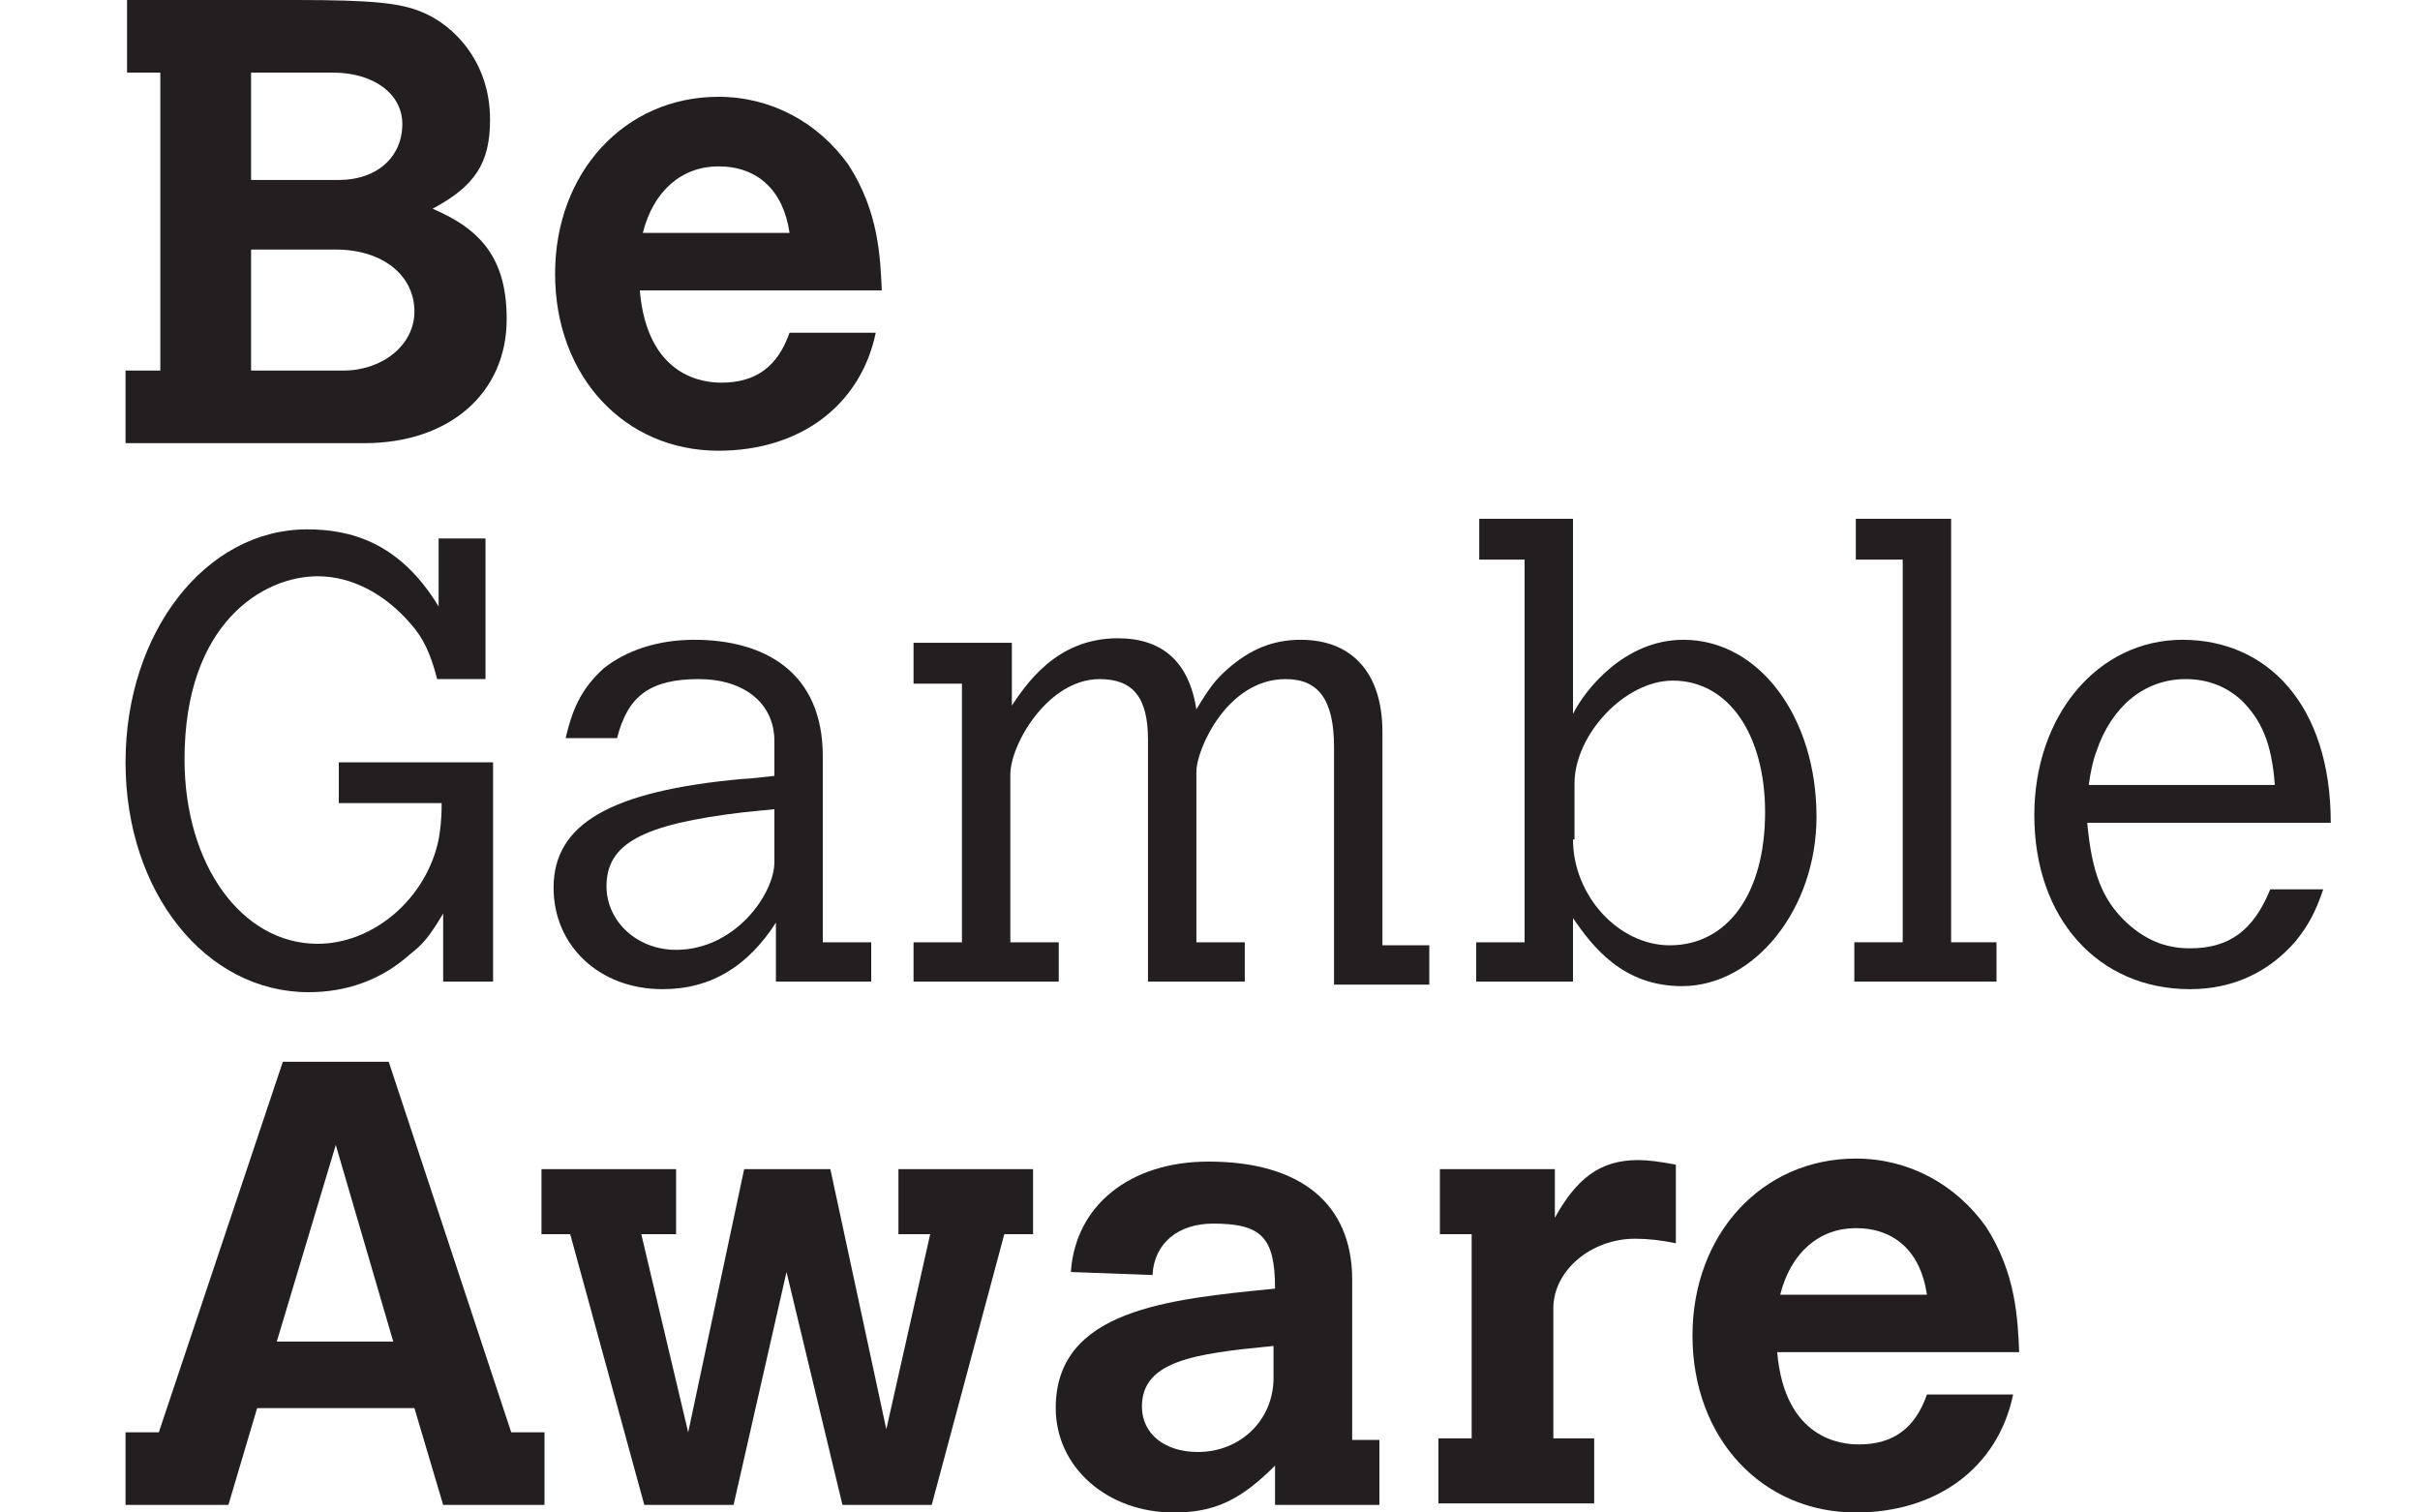
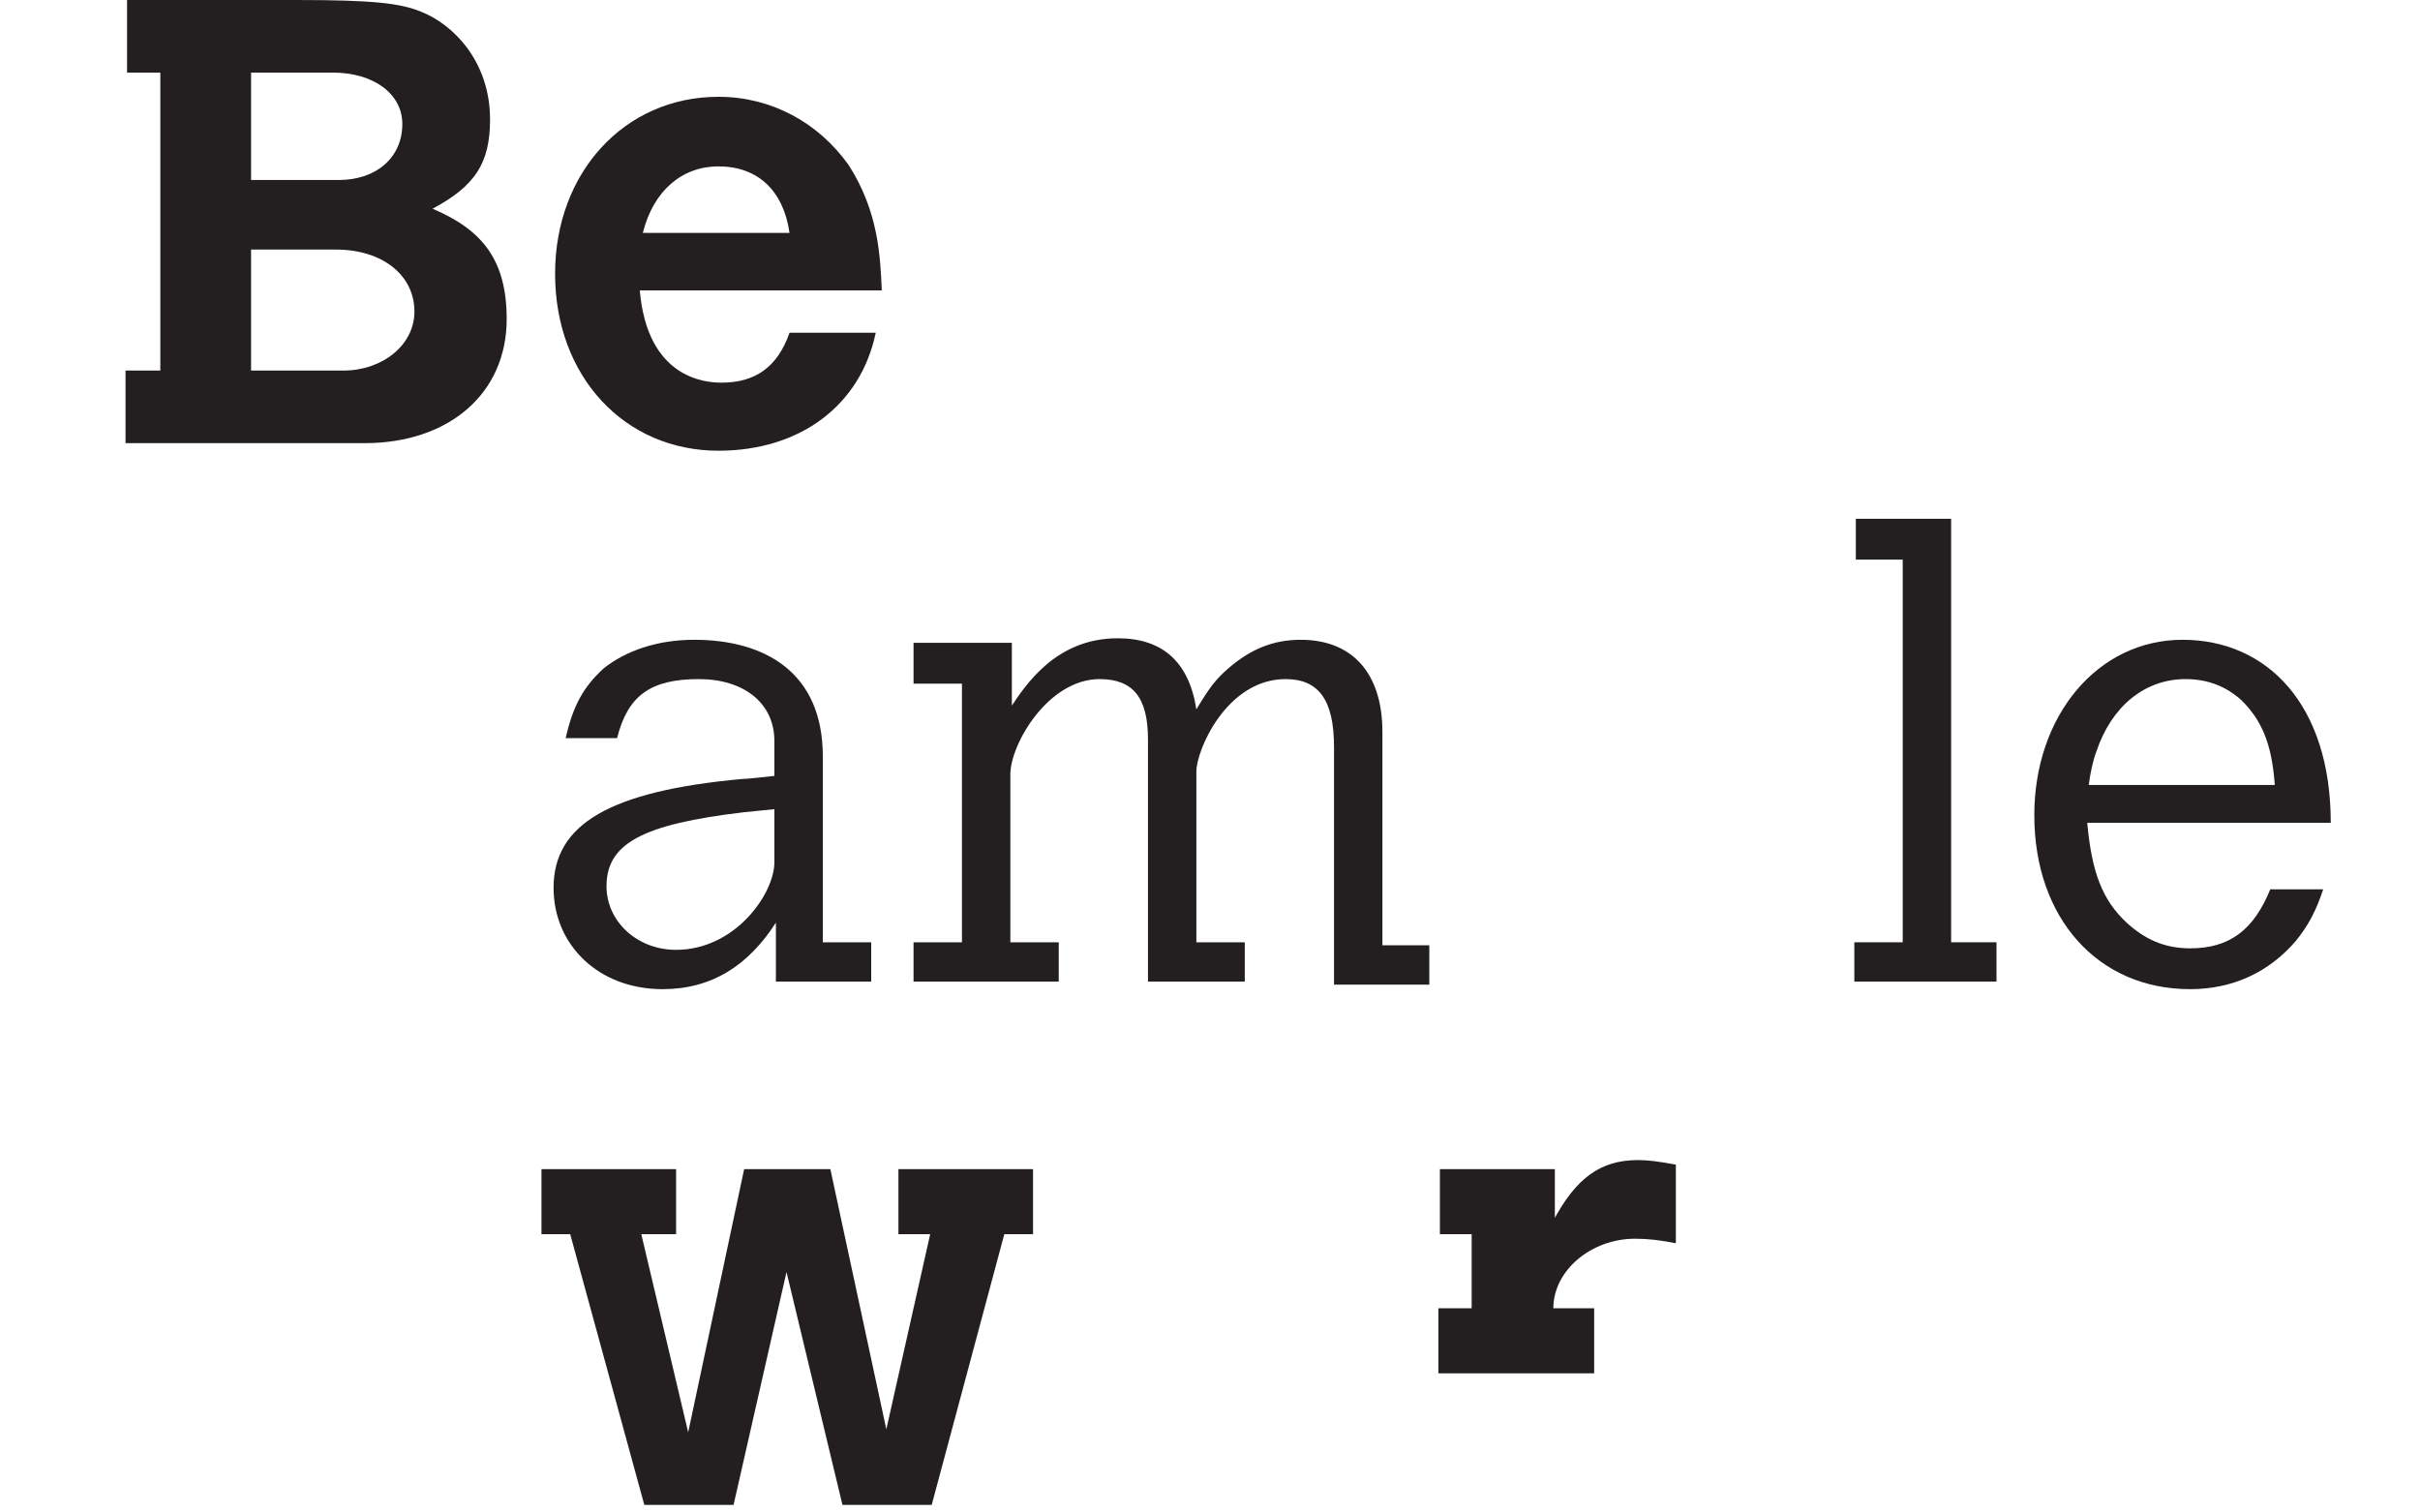
<svg xmlns="http://www.w3.org/2000/svg" version="1.1" id="Layer_1" x="0px" y="0px" viewBox="0 0 160 100" style="enable-background:new 0 0 160 100;" xml:space="preserve">
  <style type="text/css">
	.st0{fill:#231F20;}
</style>
  <g>
    <g>
-       <path class="st0" d="M22.5,50.4h10.1v14.5h-3.3v-4.5c-0.9,1.5-1.3,2-2.2,2.7c-1.9,1.7-4.2,2.5-6.7,2.5c-6.8,0-12.1-6.6-12.1-15.2    c0-8.6,5.3-15.4,12-15.4c2.8,0,6.1,0.8,8.7,5.1v-4.5h3.1v9.3h-3.2c-0.4-1.6-0.9-2.7-1.7-3.6c-1.7-2-3.9-3.2-6.2-3.2    c-3.6,0-8.8,3.1-8.8,12.1c0,7,3.8,12.2,8.8,12.2c3.7,0,7.2-3,8-6.9c0.1-0.6,0.2-1.2,0.2-2.4h-6.8V50.4L22.5,50.4z" />
      <path class="st0" d="M57.6,64.9h-6.3V61c-1.8,2.8-4.2,4.4-7.5,4.4c-4.2,0-7.2-2.9-7.2-6.7c0-4.2,3.7-6.4,12.5-7.2    c0.3,0,1.2-0.1,2.1-0.2v-2.3c0-2.5-2-4.1-5-4.1c-3.2,0-4.7,1.1-5.4,3.9h-3.4c0.5-2.2,1.2-3.4,2.5-4.6c1.5-1.2,3.6-1.9,6-1.9    c4.6,0,8.5,2.1,8.5,7.7v12.3h3.2V64.9L57.6,64.9z M51.2,53.5l-2,0.2c-6.8,0.8-9.1,2.1-9.1,4.9c0,2.3,2,4.2,4.6,4.2    c3.9,0,6.5-3.7,6.5-5.8V53.5L51.2,53.5z" />
      <path class="st0" d="M66.8,46.8c1-1.5,3-4.6,7.1-4.6c2.9,0,4.7,1.5,5.2,4.7c0.9-1.5,1.3-2,2.1-2.7c1.5-1.3,3-1.9,4.8-1.9    c3.4,0,5.4,2.2,5.4,6.1v14.1h3.1v2.6h-6.3V49.4c0-3.1-1-4.5-3.2-4.5c-3.9,0-5.9,4.7-5.9,6.1v11.3h3.2v2.6h-6.4v-16    c0-2.8-1-4-3.2-4c-3.4,0-5.9,4.3-5.9,6.3v11.1h3.2v2.6h-9.6v-2.6h3.2V45.2h-3.2v-2.7h6.5V46.8L66.8,46.8z" />
-       <path class="st0" d="M97.8,34.3h6.2v12.9c0.8-1.6,3.4-4.9,7.3-4.9c5,0,8.8,5.1,8.8,11.7c0,6.1-4.1,11.2-8.9,11.2    c-3.9,0-5.9-2.6-7.2-4.5v4.2h-6.4v-2.6h3.2V37h-3V34.3L97.8,34.3z M104,55.5c0,3.7,3,7,6.4,7c3.8,0,6.3-3.4,6.3-8.8    c0-5.1-2.4-8.7-6.1-8.7c-3.2,0-6.5,3.6-6.5,6.8V55.5L104,55.5z" />
      <polygon class="st0" points="122.7,34.3 129,34.3 129,62.3 132,62.3 132,64.9 122.6,64.9 122.6,62.3 125.8,62.3 125.8,37     122.7,37 122.7,34.3   " />
      <path class="st0" d="M153.6,58.8c-0.5,1.5-1,2.4-1.8,3.4c-1.8,2.1-4.2,3.2-7,3.2c-6.1,0-10.3-4.7-10.3-11.5    c0-6.6,4.2-11.6,9.8-11.6c5.6,0,9.8,4.3,9.8,12.1H138c0.3,3.3,1,5.1,2.6,6.6c1.2,1.1,2.5,1.7,4.2,1.7c2.6,0,4.2-1.2,5.3-3.9H153.6    L153.6,58.8z M150.4,51.9c-0.2-2.8-0.9-4.3-2.2-5.6c-1-0.9-2.2-1.4-3.7-1.4c-2.7,0-4.9,1.8-5.9,4.8c-0.2,0.5-0.4,1.4-0.5,2.2    H150.4L150.4,51.9z" />
    </g>
    <g>
-       <path class="st0" d="M18.7,70.2h7l8.1,24.5H36v4.8h-6.7l-1.9-6.4H17l-1.9,6.4H8.3v-4.8h2.2L18.7,70.2L18.7,70.2z M22.2,75.7    l-3.9,13H26L22.2,75.7L22.2,75.7z" />
      <polygon class="st0" points="35.8,77.3 44.7,77.3 44.7,81.6 42.4,81.6 45.5,94.7 49.2,77.3 54.9,77.3 58.6,94.5 61.5,81.6     59.4,81.6 59.4,77.3 68.3,77.3 68.3,81.6 66.4,81.6 61.6,99.5 55.7,99.5 52,84.1 48.5,99.5 42.6,99.5 37.7,81.6 35.8,81.6     35.8,77.3   " />
-       <path class="st0" d="M89.3,95.2h1.9v4.3h-6.9v-2.6c-2.3,2.3-4,3.1-6.7,3.1c-4.4,0-7.8-3-7.8-6.9c0-6.5,7.4-7.2,14.5-7.9    c0-3.4-0.9-4.3-4.1-4.3c-2.3,0-3.9,1.3-4,3.4l-5.4-0.2c0.3-4.4,3.9-7.3,9.1-7.3c6.1,0,9.5,2.8,9.5,7.8V95.2L89.3,95.2z M84.1,89    c-5.2,0.5-8.6,1-8.6,4c0,1.8,1.5,3,3.7,3c2.8,0,5-2.1,5-4.9V89L84.1,89z" />
-       <path class="st0" d="M102.7,80.7c1.5-2.8,3.1-4,5.6-4c0.7,0,1.4,0.1,2.5,0.3v5.2c-1-0.2-1.8-0.3-2.7-0.3c-2.9,0-5.4,2.1-5.4,4.6    v8.6h2.7v4.3H95.1v-4.3h2.2V81.6h-2.1v-4.3h7.6V80.7L102.7,80.7z" />
-       <path class="st0" d="M133.1,92.2c-1,4.8-5,7.8-10.4,7.8c-6.2,0-10.8-4.9-10.8-11.7c0-6.7,4.6-11.7,10.8-11.7    c3.5,0,6.6,1.7,8.6,4.5c2,3.1,2.1,6.1,2.2,8.3h-16c0.5,5.8,4.3,6.1,5.4,6.1c2.2,0,3.7-1,4.5-3.3H133.1L133.1,92.2z M127.4,85.6    c-0.4-2.8-2.1-4.4-4.7-4.4c-2.4,0-4.3,1.6-5,4.4H127.4L127.4,85.6z" />
+       <path class="st0" d="M102.7,80.7c1.5-2.8,3.1-4,5.6-4c0.7,0,1.4,0.1,2.5,0.3v5.2c-1-0.2-1.8-0.3-2.7-0.3c-2.9,0-5.4,2.1-5.4,4.6    h2.7v4.3H95.1v-4.3h2.2V81.6h-2.1v-4.3h7.6V80.7L102.7,80.7z" />
    </g>
    <g>
      <path class="st0" d="M8.4,0h11.2c5,0,6.9,0.2,8.3,0.8c2,0.8,4.5,3.2,4.5,7.1c0,2.9-1,4.4-3.8,5.9c3.3,1.4,4.9,3.4,4.9,7.3    c0,4.9-3.8,8.2-9.4,8.2H8.3v-4.8h2.3V4.8H8.4V0L8.4,0z M16.6,4.8v7.1h5.8c2.5,0,4.2-1.5,4.2-3.7c0-2-1.9-3.4-4.6-3.4H16.6    L16.6,4.8z M16.6,16.5v8h6.1c2.6,0,4.7-1.7,4.7-3.9c0-2.4-2.1-4.1-5.2-4.1H16.6L16.6,16.5z" />
      <path class="st0" d="M57.9,22c-1,4.8-5,7.8-10.4,7.8c-6.2,0-10.8-4.9-10.8-11.7c0-6.7,4.6-11.7,10.8-11.7c3.5,0,6.6,1.7,8.6,4.5    c2,3.1,2.1,6.1,2.2,8.3h-16c0.5,5.8,4.3,6.1,5.4,6.1c2.2,0,3.7-1,4.5-3.3H57.9L57.9,22z M52.2,15.4c-0.4-2.8-2.1-4.4-4.7-4.4    c-2.4,0-4.3,1.6-5,4.4H52.2L52.2,15.4z" />
    </g>
  </g>
</svg>